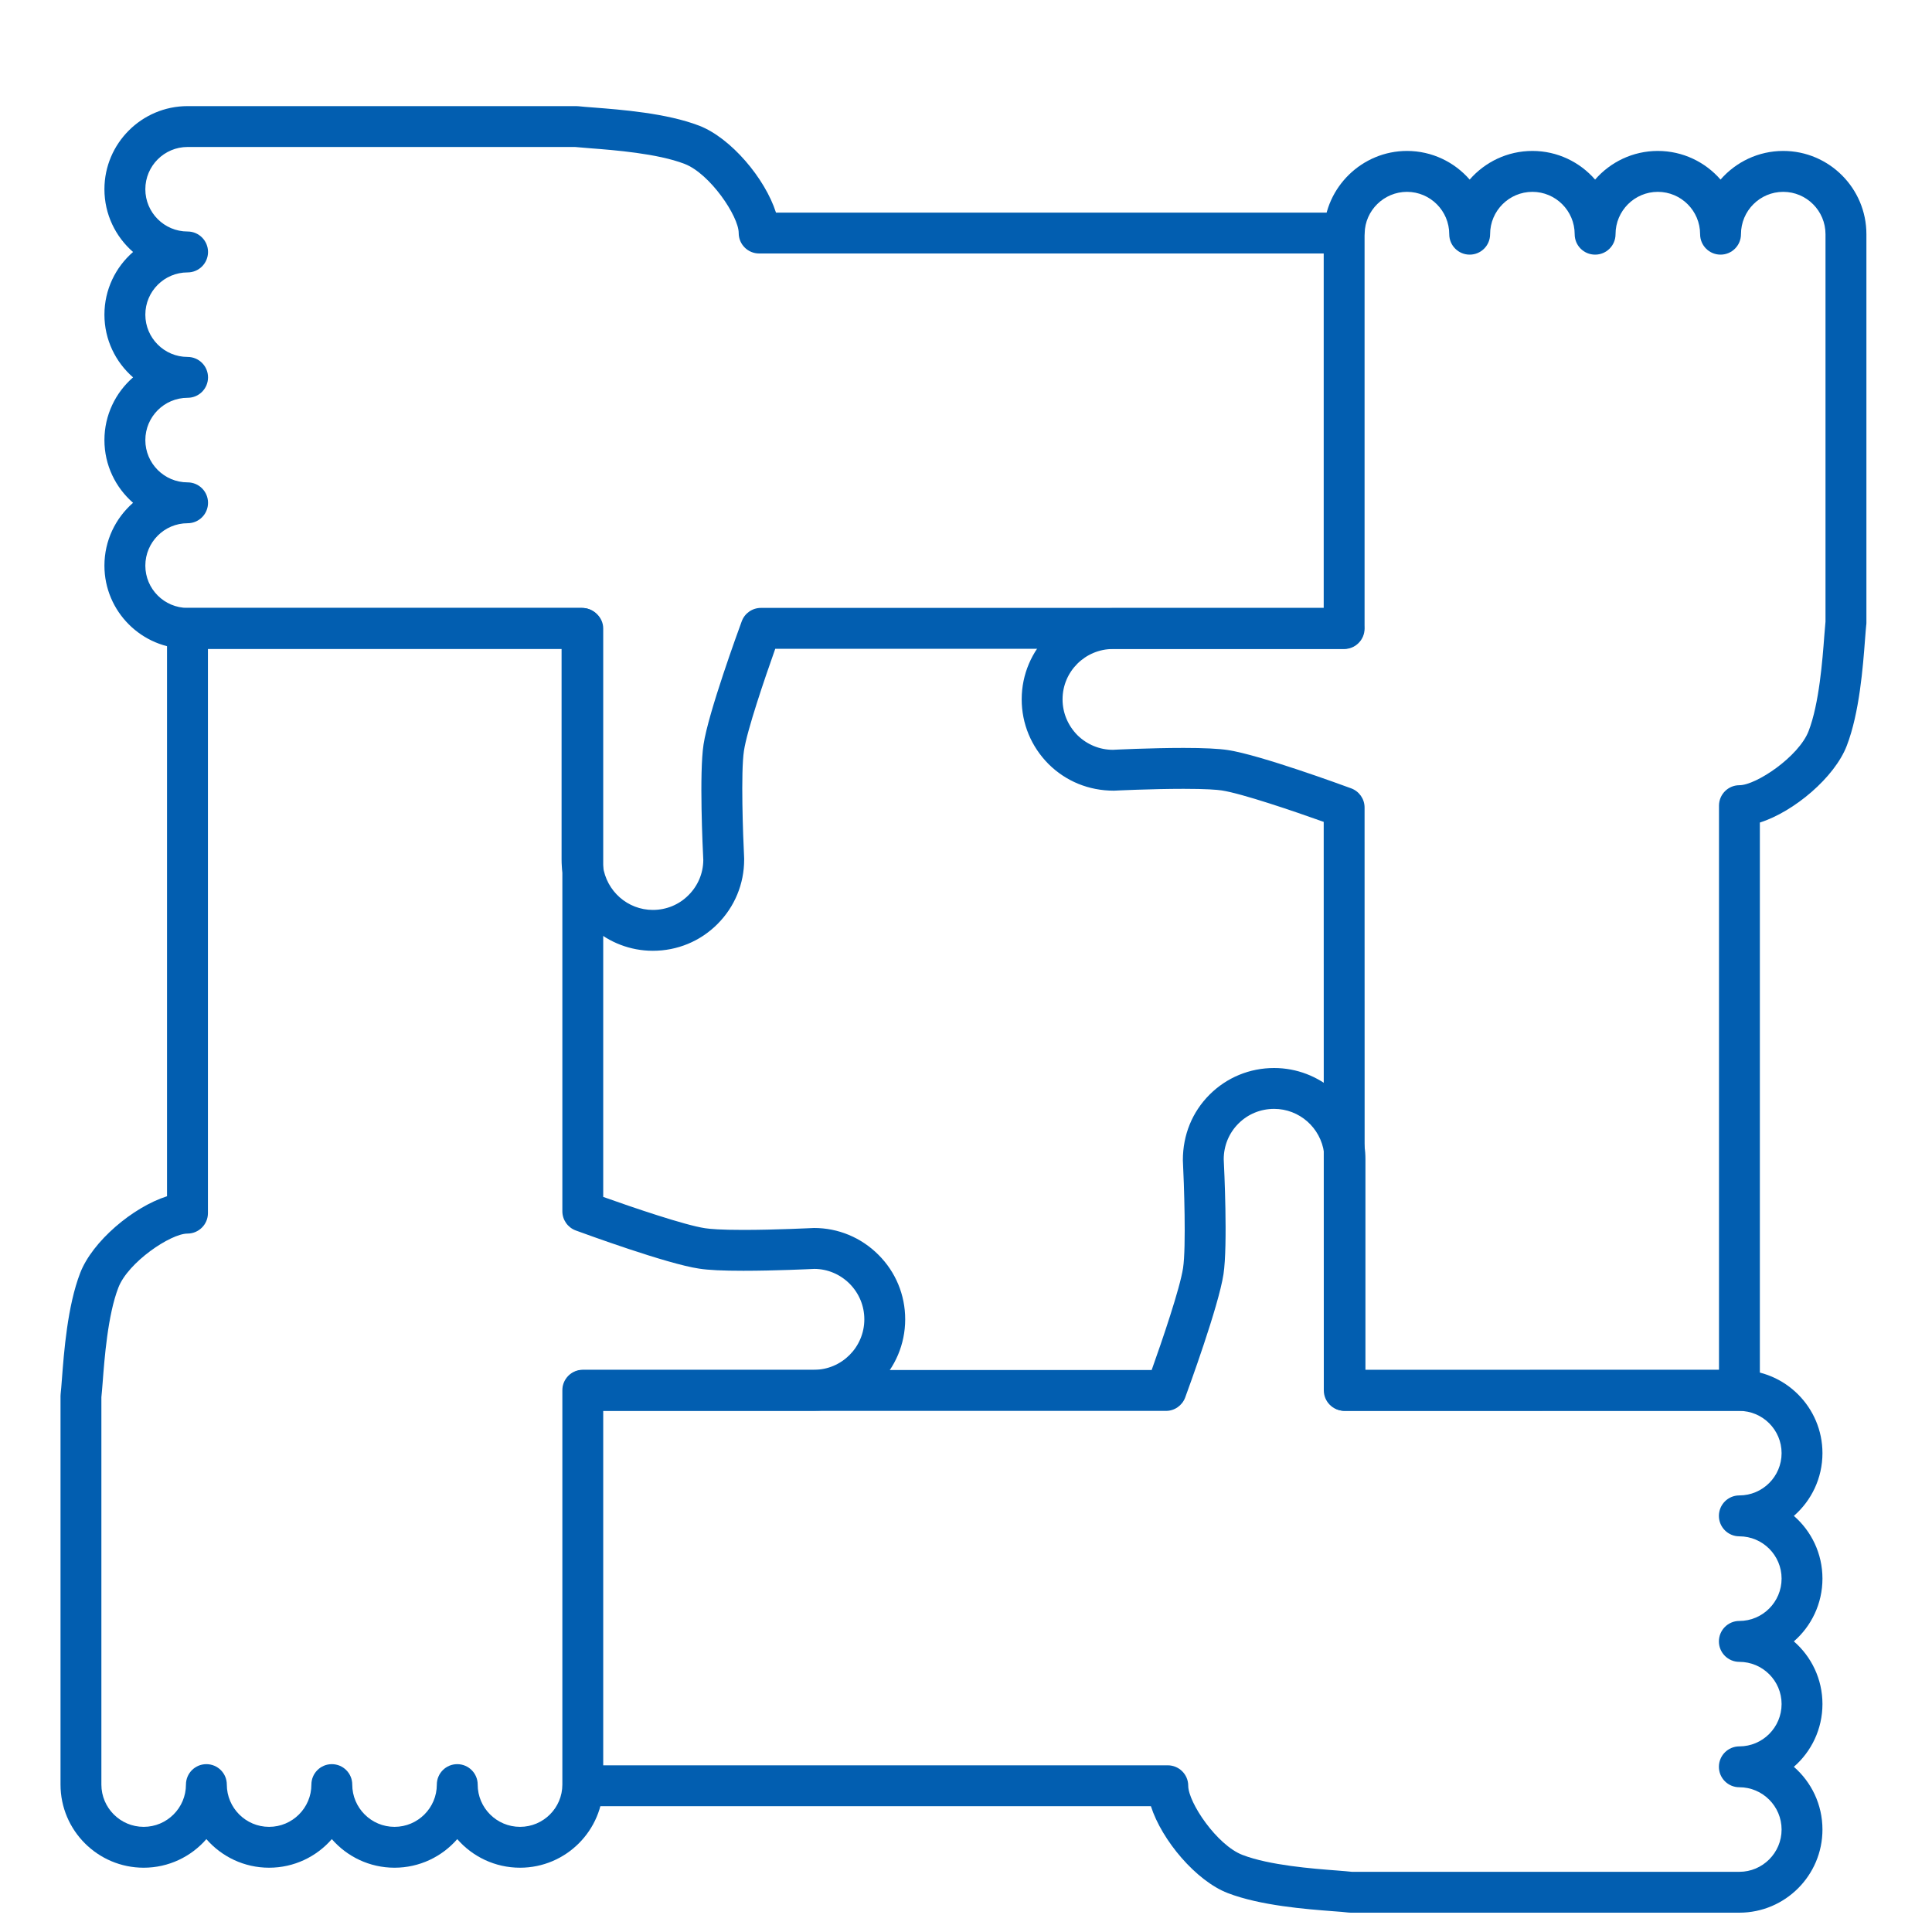
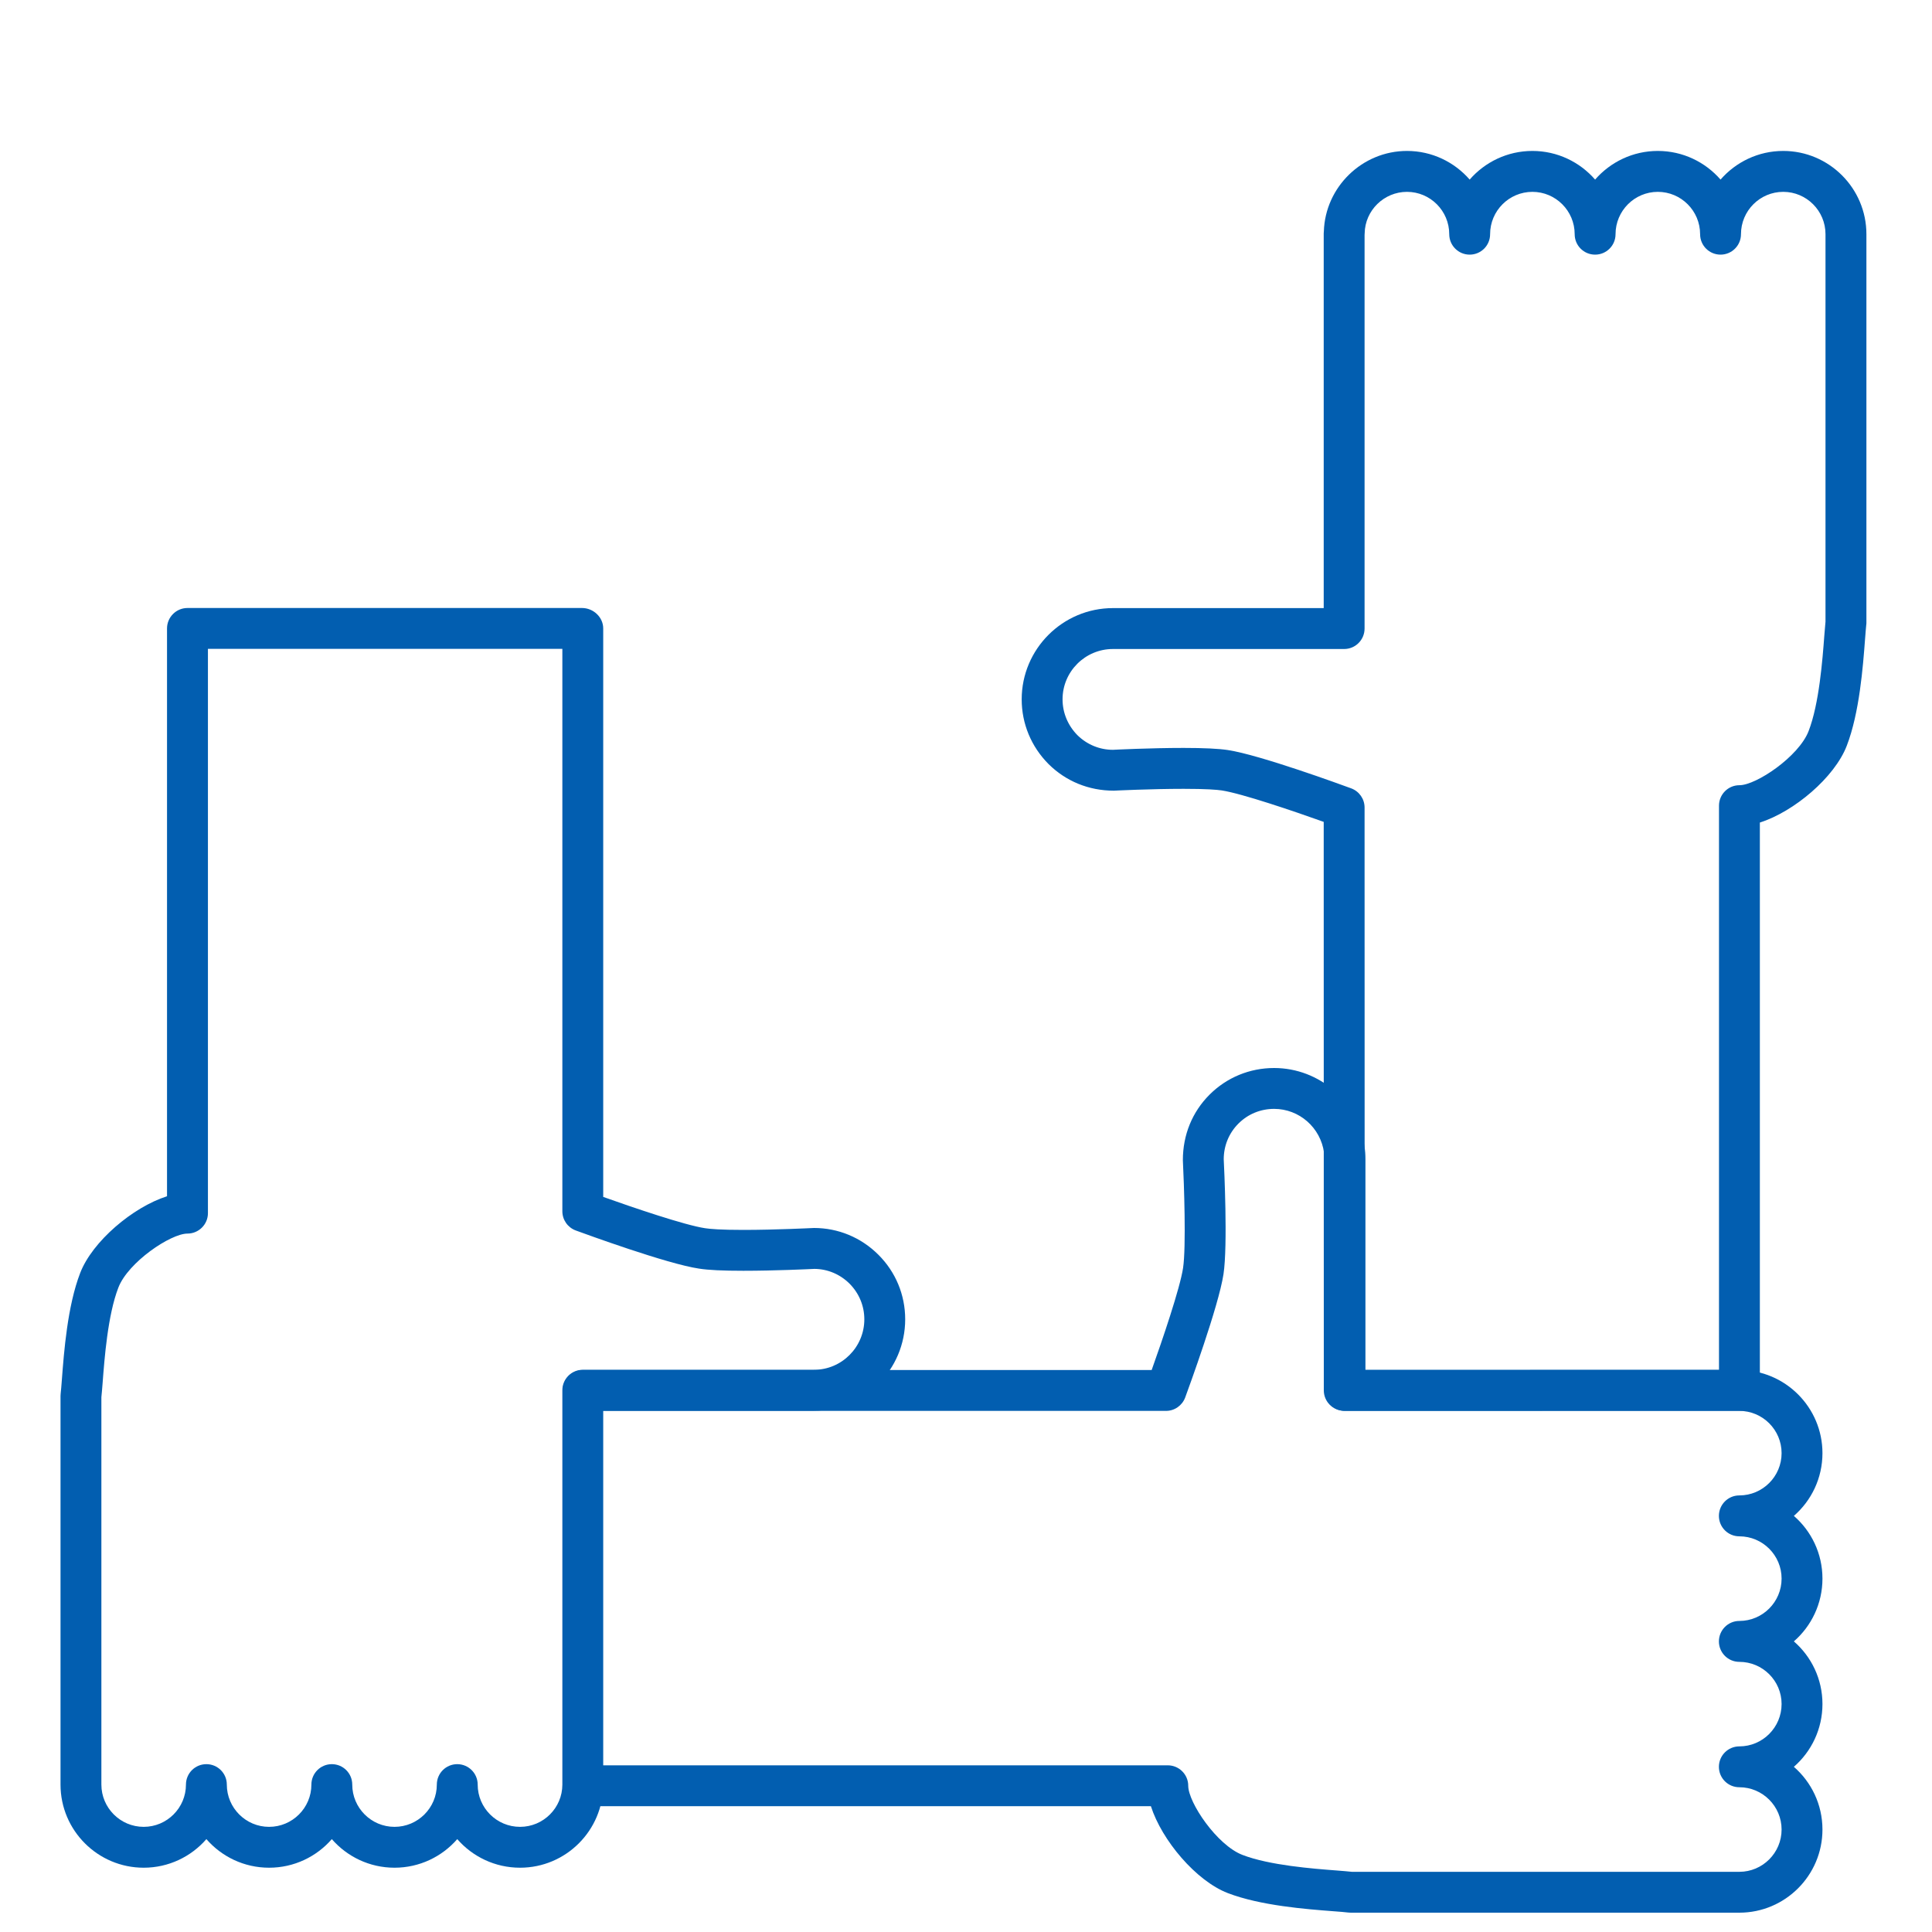
<svg xmlns="http://www.w3.org/2000/svg" width="40px" height="40px" viewBox="0 0 40 40" version="1.1">
  <title>ObjetivoSocial_40x40 Copy</title>
  <g id="ObjetivoSocial_40x40-Copy" stroke="none" stroke-width="1" fill="none" fill-rule="evenodd">
    <g id="Group" transform="translate(1, 1)">
      <g id="shutterstock_360428567-(1)" transform="translate(0, 1)">
-         <path d="M11.074,26.783 L11.066,26.783 L11.066,34.948 C11.066,35.666 10.483,36.246 9.767,36.246 C9.05,36.246 8.467,35.666 8.467,34.948 C8.467,35.666 7.886,36.246 7.168,36.246 C6.451,36.246 5.87,35.666 5.87,34.948 C5.87,35.666 5.289,36.246 4.571,36.246 C3.854,36.246 3.273,35.666 3.273,34.948 C3.273,35.666 2.69,36.246 1.975,36.246 C1.257,36.246 0.676,35.666 0.676,34.948 L0.676,30.948 C0.676,30.946 0.676,26.905 0.676,26.903 C0.718,26.559 0.752,25.291 1.055,24.509 C1.311,23.841 2.336,23.117 2.881,23.117 L2.881,11.011 L11.05,11.011 L11.05,15.796 C11.05,15.865 11.055,15.933 11.066,15.998 L11.066,23.078 C11.066,23.078 12.895,23.752 13.536,23.847 C14.108,23.936 15.853,23.847 15.853,23.847 C16.257,23.847 16.622,24.013 16.888,24.278 C17.153,24.543 17.318,24.911 17.318,25.315 C17.318,26.127 16.662,26.783 15.853,26.783 L11.074,26.783" id="Fill-22" />
        <path d="M26.829,6.849 L26.829,11.013 L22.042,11.013 L22.042,11.009 L14.754,11.009 C14.754,11.009 14.08,12.84 13.984,13.48 C13.895,14.052 13.984,15.796 13.984,15.796 C13.984,16.2 13.819,16.568 13.554,16.833 C13.288,17.099 12.921,17.262 12.516,17.262 C11.775,17.262 11.163,16.711 11.066,15.998 L11.066,11.011 L11.05,11.011 L11.05,11.009 L2.884,11.009 C2.166,11.009 1.585,10.428 1.585,9.711 C1.585,8.993 2.166,8.41 2.884,8.41 C2.166,8.41 1.585,7.829 1.585,7.112 C1.585,6.396 2.166,5.813 2.884,5.813 C2.166,5.813 1.585,5.233 1.585,4.515 C1.585,3.797 2.166,3.217 2.884,3.217 C2.166,3.217 1.585,2.636 1.585,1.918 C1.585,1.2 2.166,0.62 2.884,0.62 L6.883,0.62 C6.888,0.62 10.927,0.62 10.929,0.62 C11.272,0.663 12.542,0.696 13.325,0.998 C13.991,1.255 14.717,2.279 14.717,2.825 L26.831,2.825 C26.829,2.834 26.829,2.84 26.829,2.849 L26.829,6.849" id="Fill-23" />
-         <path d="M37.218,6.849 C37.218,6.851 37.218,10.89 37.218,10.894 C37.177,11.237 37.142,12.505 36.84,13.288 C36.583,13.956 35.561,14.68 35.013,14.68 L35.013,26.783 L26.847,26.786 L26.847,22.001 C26.847,21.933 26.842,21.866 26.831,21.801 L26.829,14.719 C26.829,14.719 25,14.045 24.358,13.947 C23.786,13.86 22.042,13.947 22.042,13.947 C21.638,13.947 21.273,13.782 21.007,13.519 C20.742,13.251 20.576,12.884 20.576,12.479 C20.576,11.67 21.233,11.013 22.042,11.013 L26.829,11.013 L26.829,2.849 C26.829,2.84 26.829,2.834 26.831,2.825 C26.842,2.118 27.421,1.548 28.13,1.548 C28.845,1.548 29.428,2.131 29.428,2.849 C29.428,2.131 30.009,1.548 30.727,1.548 C31.444,1.548 32.025,2.131 32.025,2.849 C32.025,2.131 32.606,1.548 33.323,1.548 C34.041,1.548 34.622,2.131 34.622,2.849 C34.622,2.131 35.204,1.548 35.92,1.548 C36.638,1.548 37.218,2.131 37.218,2.849 L37.218,6.849" id="Fill-24" />
        <path d="M37.218,2.849 L37.218,6.849 C37.218,6.851 37.218,10.89 37.218,10.894 C37.177,11.237 37.142,12.505 36.84,13.288 C36.583,13.956 35.561,14.68 35.013,14.68 L35.013,26.783 L26.847,26.786 L26.847,24.669 L32.897,24.668 L32.897,12.564 C33.445,12.564 34.467,11.84 34.724,11.172 C35.027,10.389 35.061,9.122 35.103,8.778 C35.103,8.774 35.103,4.735 35.103,4.733 L35.103,1.84 C35.326,1.658 35.61,1.548 35.92,1.548 C36.638,1.548 37.218,2.131 37.218,2.849" id="Fill-25" />
        <path d="M2.89,0.62 L6.89,0.62 C6.892,0.62 10.931,0.62 10.935,0.62 C11.279,0.661 12.547,0.696 13.33,0.998 C13.997,1.255 14.721,2.277 14.721,2.825 L26.825,2.825 L26.827,10.991 L24.711,10.991 L24.709,4.941 L12.606,4.941 C12.606,4.393 11.882,3.371 11.214,3.114 C10.431,2.811 9.163,2.777 8.819,2.735 C8.815,2.735 4.776,2.735 4.774,2.735 L1.881,2.735 C1.699,2.512 1.59,2.228 1.59,1.918 C1.59,1.2 2.173,0.62 2.89,0.62" id="Fill-26" />
        <path d="M0.676,34.947 L0.676,30.947 C0.676,30.945 0.676,26.906 0.676,26.902 C0.717,26.558 0.752,25.29 1.055,24.507 C1.311,23.84 2.334,23.116 2.882,23.116 L2.882,11.012 L11.048,11.01 L11.048,13.127 L4.997,13.128 L4.997,25.231 C4.45,25.231 3.427,25.955 3.171,26.623 C2.868,27.406 2.833,28.674 2.792,29.018 C2.792,29.022 2.792,33.061 2.792,33.063 L2.792,35.956 C2.569,36.138 2.284,36.247 1.975,36.247 C1.257,36.247 0.676,35.664 0.676,34.947" id="Fill-27" />
        <path d="M35.011,26.788 C35.729,26.788 36.309,27.368 36.309,28.086 C36.309,28.804 35.729,29.385 35.011,29.385 C35.729,29.385 36.309,29.967 36.309,30.683 C36.309,31.401 35.729,31.984 35.011,31.984 C35.729,31.984 36.309,32.564 36.309,33.28 C36.309,33.997 35.729,34.58 35.011,34.58 C35.729,34.58 36.309,35.161 36.309,35.879 C36.309,36.597 35.729,37.177 35.011,37.177 L31.011,37.177 C31.007,37.177 26.968,37.177 26.966,37.177 C26.622,37.133 25.355,37.101 24.572,36.799 C23.904,36.542 23.177,35.518 23.177,34.972 L11.074,34.972 L11.074,26.788 L23.141,26.788 C23.141,26.788 23.815,24.957 23.913,24.317 C24,23.743 23.913,22.001 23.913,22.001 C23.913,21.594 24.076,21.229 24.341,20.963 C24.606,20.698 24.974,20.535 25.379,20.535 C26.122,20.535 26.735,21.085 26.831,21.801 L26.831,26.786 L26.847,26.786 L26.847,26.788 L35.011,26.788" id="Fill-28" />
        <path d="M35.01,37.157 L31.01,37.157 C31.008,37.157 26.969,37.157 26.965,37.157 C26.621,37.116 25.353,37.081 24.571,36.779 C23.903,36.522 23.179,35.5 23.179,34.952 L11.075,34.952 L11.073,26.786 L13.19,26.786 L13.191,32.836 L25.295,32.836 C25.295,33.384 26.019,34.406 26.686,34.663 C27.469,34.965 28.737,35 29.081,35.041 C29.085,35.041 33.124,35.041 33.126,35.041 L36.019,35.041 C36.201,35.265 36.31,35.549 36.31,35.859 C36.31,36.576 35.727,37.157 35.01,37.157" id="Fill-29" />
        <path d="M8.89,34.948 C8.89,35.43 9.283,35.823 9.767,35.823 C10.25,35.823 10.643,35.43 10.643,34.948 L10.643,26.783 C10.643,26.55 10.832,26.36 11.066,26.36 L15.853,26.36 C16.427,26.36 16.895,25.891 16.895,25.315 C16.895,25.037 16.786,24.775 16.589,24.577 C16.393,24.382 16.135,24.273 15.862,24.271 C15.758,24.276 15.042,24.31 14.391,24.31 C13.965,24.31 13.664,24.296 13.471,24.265 C12.808,24.167 11.111,23.545 10.919,23.475 C10.753,23.413 10.643,23.255 10.643,23.078 L10.643,11.434 L3.305,11.434 L3.305,23.117 C3.305,23.35 3.115,23.54 2.881,23.54 C2.533,23.54 1.652,24.133 1.45,24.66 C1.23,25.228 1.162,26.138 1.125,26.627 C1.115,26.752 1.107,26.854 1.099,26.927 L1.099,34.948 C1.099,35.43 1.492,35.823 1.975,35.823 C2.457,35.823 2.85,35.43 2.85,34.948 C2.85,34.714 3.039,34.525 3.273,34.525 C3.507,34.525 3.696,34.714 3.696,34.948 C3.696,35.43 4.089,35.823 4.571,35.823 C5.054,35.823 5.447,35.43 5.447,34.948 C5.447,34.714 5.636,34.525 5.87,34.525 C6.104,34.525 6.293,34.714 6.293,34.948 C6.293,35.43 6.686,35.823 7.168,35.823 C7.651,35.823 8.044,35.43 8.044,34.948 C8.044,34.714 8.233,34.525 8.467,34.525 C8.7,34.525 8.89,34.714 8.89,34.948 Z M9.767,36.669 C9.249,36.669 8.783,36.44 8.467,36.077 C8.151,36.44 7.686,36.669 7.168,36.669 C6.651,36.669 6.186,36.44 5.87,36.077 C5.554,36.44 5.089,36.669 4.571,36.669 C4.054,36.669 3.589,36.44 3.273,36.077 C2.957,36.44 2.492,36.669 1.975,36.669 C1.025,36.669 0.253,35.897 0.253,34.948 L0.253,26.903 C0.253,26.886 0.254,26.869 0.256,26.853 C0.264,26.788 0.271,26.688 0.281,26.564 C0.324,25.994 0.396,25.04 0.66,24.356 C0.912,23.702 1.749,22.993 2.458,22.767 L2.458,11.011 C2.458,10.778 2.648,10.588 2.881,10.588 L11.05,10.588 C11.284,10.588 11.489,10.778 11.489,11.011 L11.489,22.781 C12.107,23.001 13.181,23.367 13.599,23.429 C13.703,23.445 13.922,23.464 14.391,23.464 C15.058,23.464 15.823,23.425 15.831,23.425 C15.838,23.424 15.845,23.424 15.853,23.424 C16.355,23.424 16.829,23.621 17.187,23.979 C17.545,24.336 17.741,24.811 17.741,25.315 C17.741,26.358 16.894,27.207 15.853,27.207 L11.489,27.207 L11.489,34.948 C11.489,35.897 10.717,36.669 9.767,36.669 L9.767,36.669 Z" id="Fill-30" fill="#025EB0" />
        <path d="M23.504,13.485 C23.929,13.485 24.23,13.5 24.422,13.529 C25.087,13.63 26.784,14.252 26.975,14.322 C27.142,14.384 27.252,14.542 27.252,14.719 L27.254,26.362 L34.59,26.36 L34.59,14.68 C34.59,14.447 34.779,14.257 35.013,14.257 C35.361,14.257 36.242,13.663 36.445,13.137 C36.665,12.568 36.733,11.657 36.77,11.167 C36.78,11.044 36.788,10.942 36.795,10.87 L36.795,2.849 C36.795,2.365 36.403,1.972 35.92,1.972 C35.437,1.972 35.045,2.365 35.045,2.849 C35.045,3.083 34.855,3.272 34.622,3.272 C34.388,3.272 34.199,3.083 34.199,2.849 C34.199,2.365 33.806,1.972 33.323,1.972 C32.841,1.972 32.448,2.365 32.448,2.849 C32.448,3.083 32.259,3.272 32.025,3.272 C31.791,3.272 31.602,3.083 31.602,2.849 C31.602,2.365 31.209,1.972 30.727,1.972 C30.244,1.972 29.851,2.365 29.851,2.849 C29.851,3.083 29.662,3.272 29.428,3.272 C29.195,3.272 29.005,3.083 29.005,2.849 C29.005,2.365 28.612,1.972 28.13,1.972 C27.654,1.972 27.261,2.357 27.254,2.831 C27.254,2.843 27.253,2.855 27.252,2.867 L27.252,11.013 C27.252,11.247 27.063,11.437 26.829,11.437 L22.042,11.437 C21.467,11.437 20.999,11.904 20.999,12.479 C20.999,12.757 21.109,13.02 21.307,13.221 C21.504,13.415 21.766,13.524 22.042,13.524 C22.053,13.523 22.815,13.485 23.504,13.485 Z M26.847,27.209 C26.847,27.209 26.847,27.209 26.847,27.209 L26.831,27.209 C26.597,27.209 26.408,27.019 26.408,26.786 L26.406,15.016 C25.788,14.795 24.713,14.429 24.295,14.365 C24.193,14.35 23.974,14.332 23.504,14.332 C22.836,14.332 22.071,14.369 22.064,14.37 C22.063,14.37 22.062,14.37 22.061,14.37 C21.54,14.37 21.067,14.174 20.709,13.819 C20.349,13.457 20.153,12.982 20.153,12.479 C20.153,11.438 21.001,10.59 22.042,10.59 L26.406,10.59 L26.406,2.849 C26.406,2.837 26.406,2.817 26.409,2.79 C26.438,1.87 27.204,1.125 28.13,1.125 C28.647,1.125 29.112,1.355 29.428,1.718 C29.744,1.355 30.209,1.125 30.727,1.125 C31.244,1.125 31.709,1.355 32.025,1.718 C32.341,1.355 32.806,1.125 33.323,1.125 C33.841,1.125 34.306,1.355 34.622,1.718 C34.938,1.355 35.403,1.125 35.92,1.125 C36.869,1.125 37.642,1.898 37.642,2.849 L37.642,10.894 C37.642,10.911 37.641,10.927 37.638,10.944 C37.631,11.008 37.624,11.108 37.614,11.231 C37.571,11.801 37.499,12.756 37.235,13.441 C36.983,14.095 36.145,14.804 35.436,15.03 L35.436,26.783 C35.436,27.017 35.247,27.207 35.013,27.207 L26.847,27.209 L26.847,27.209 Z" id="Fill-31" fill="#025EB0" />
-         <path d="M12.516,17.685 C11.578,17.685 10.774,16.985 10.646,16.056 C10.634,15.983 10.627,15.894 10.627,15.796 L10.627,11.432 L2.884,11.432 C1.935,11.432 1.162,10.66 1.162,9.711 C1.162,9.192 1.392,8.727 1.755,8.41 C1.392,8.094 1.162,7.629 1.162,7.112 C1.162,6.594 1.392,6.129 1.755,5.813 C1.392,5.497 1.162,5.032 1.162,4.515 C1.162,3.997 1.392,3.532 1.755,3.217 C1.392,2.901 1.162,2.436 1.162,1.918 C1.162,0.969 1.935,0.197 2.884,0.197 L10.929,0.197 C10.946,0.197 10.964,0.198 10.982,0.2 C11.05,0.208 11.156,0.216 11.288,0.226 C11.854,0.27 12.802,0.342 13.478,0.603 C14.132,0.856 14.84,1.693 15.066,2.402 L26.82,2.402 C27.054,2.402 27.244,2.591 27.244,2.825 C27.244,3.059 27.054,3.248 26.82,3.248 L14.717,3.248 C14.483,3.248 14.294,3.059 14.294,2.825 C14.294,2.477 13.7,1.596 13.173,1.393 C12.613,1.177 11.709,1.107 11.224,1.07 C11.091,1.06 10.981,1.051 10.904,1.043 L2.884,1.043 C2.401,1.043 2.009,1.435 2.009,1.918 C2.009,2.401 2.401,2.793 2.884,2.793 C3.118,2.793 3.307,2.983 3.307,3.217 C3.307,3.45 3.118,3.64 2.884,3.64 C2.401,3.64 2.009,4.032 2.009,4.515 C2.009,4.997 2.401,5.39 2.884,5.39 C3.118,5.39 3.307,5.579 3.307,5.813 C3.307,6.047 3.118,6.236 2.884,6.236 C2.401,6.236 2.009,6.629 2.009,7.112 C2.009,7.594 2.401,7.987 2.884,7.987 C3.118,7.987 3.307,8.176 3.307,8.41 C3.307,8.644 3.118,8.833 2.884,8.833 C2.401,8.833 2.009,9.227 2.009,9.711 C2.009,10.193 2.401,10.586 2.884,10.586 L11.05,10.586 C11.284,10.586 11.474,10.775 11.474,11.009 L11.474,15.796 C11.474,15.847 11.477,15.89 11.483,15.928 C11.555,16.453 11.998,16.839 12.516,16.839 C12.796,16.839 13.058,16.731 13.254,16.534 C13.45,16.339 13.559,16.08 13.561,15.806 C13.549,15.574 13.475,14.001 13.566,13.415 C13.665,12.754 14.287,11.054 14.357,10.863 C14.418,10.696 14.577,10.586 14.754,10.586 L26.82,10.586 C27.054,10.586 27.244,10.775 27.244,11.009 C27.244,11.243 27.054,11.432 26.82,11.432 L15.051,11.432 C14.831,12.051 14.465,13.126 14.403,13.543 C14.335,13.979 14.383,15.301 14.407,15.774 C14.407,15.782 14.407,15.789 14.407,15.796 C14.407,16.3 14.211,16.775 13.853,17.133 C13.497,17.489 13.022,17.685 12.516,17.685" id="Fill-32" fill="#025EB0" />
        <path d="M35.011,37.6 L26.966,37.6 C26.948,37.6 26.931,37.599 26.913,37.597 C26.845,37.588 26.738,37.58 26.605,37.57 C26.04,37.527 25.095,37.454 24.419,37.194 C23.764,36.941 23.055,36.104 22.828,35.395 L11.074,35.395 C10.84,35.395 10.651,35.205 10.651,34.972 C10.651,34.738 10.84,34.549 11.074,34.549 L23.177,34.549 C23.411,34.549 23.601,34.738 23.601,34.972 C23.601,35.319 24.195,36.201 24.724,36.404 C25.283,36.62 26.185,36.689 26.67,36.726 C26.804,36.737 26.914,36.745 26.991,36.754 L35.011,36.754 C35.493,36.754 35.886,36.361 35.886,35.879 C35.886,35.396 35.493,35.003 35.011,35.003 C34.777,35.003 34.588,34.814 34.588,34.58 C34.588,34.347 34.777,34.157 35.011,34.157 C35.493,34.157 35.886,33.764 35.886,33.28 C35.886,32.798 35.493,32.407 35.011,32.407 C34.777,32.407 34.588,32.217 34.588,31.984 C34.588,31.75 34.777,31.56 35.011,31.56 C35.493,31.56 35.886,31.167 35.886,30.683 C35.886,30.2 35.493,29.808 35.011,29.808 C34.777,29.808 34.588,29.618 34.588,29.385 C34.588,29.151 34.777,28.961 35.011,28.961 C35.493,28.961 35.886,28.569 35.886,28.086 C35.886,27.603 35.493,27.211 35.011,27.211 L26.847,27.211 C26.613,27.211 26.423,27.021 26.423,26.788 L26.423,22.001 C26.423,21.953 26.42,21.909 26.414,21.871 C26.343,21.345 25.899,20.958 25.379,20.958 C25.099,20.958 24.836,21.066 24.64,21.263 C24.444,21.459 24.336,21.721 24.336,22.001 C24.344,22.162 24.422,23.781 24.331,24.381 C24.23,25.044 23.608,26.743 23.538,26.934 C23.476,27.1 23.318,27.211 23.141,27.211 L11.074,27.211 C10.84,27.211 10.651,27.021 10.651,26.788 C10.651,26.554 10.84,26.365 11.074,26.365 L22.844,26.365 C23.065,25.746 23.431,24.67 23.494,24.253 C23.56,23.817 23.514,22.495 23.49,22.022 C23.489,21.496 23.685,21.021 24.042,20.664 C24.398,20.308 24.873,20.112 25.379,20.112 C26.321,20.112 27.126,20.814 27.251,21.745 C27.263,21.815 27.27,21.906 27.27,22.001 L27.27,26.365 L35.011,26.365 C35.96,26.365 36.732,27.137 36.732,28.086 C36.732,28.604 36.503,29.069 36.14,29.385 C36.503,29.7 36.732,30.165 36.732,30.683 C36.732,31.201 36.503,31.667 36.14,31.983 C36.503,32.298 36.732,32.763 36.732,33.28 C36.732,33.798 36.503,34.264 36.14,34.58 C36.503,34.896 36.732,35.361 36.732,35.879 C36.732,36.828 35.96,37.6 35.011,37.6" id="Fill-33" fill="#025EB0" />
      </g>
    </g>
  </g>
</svg>